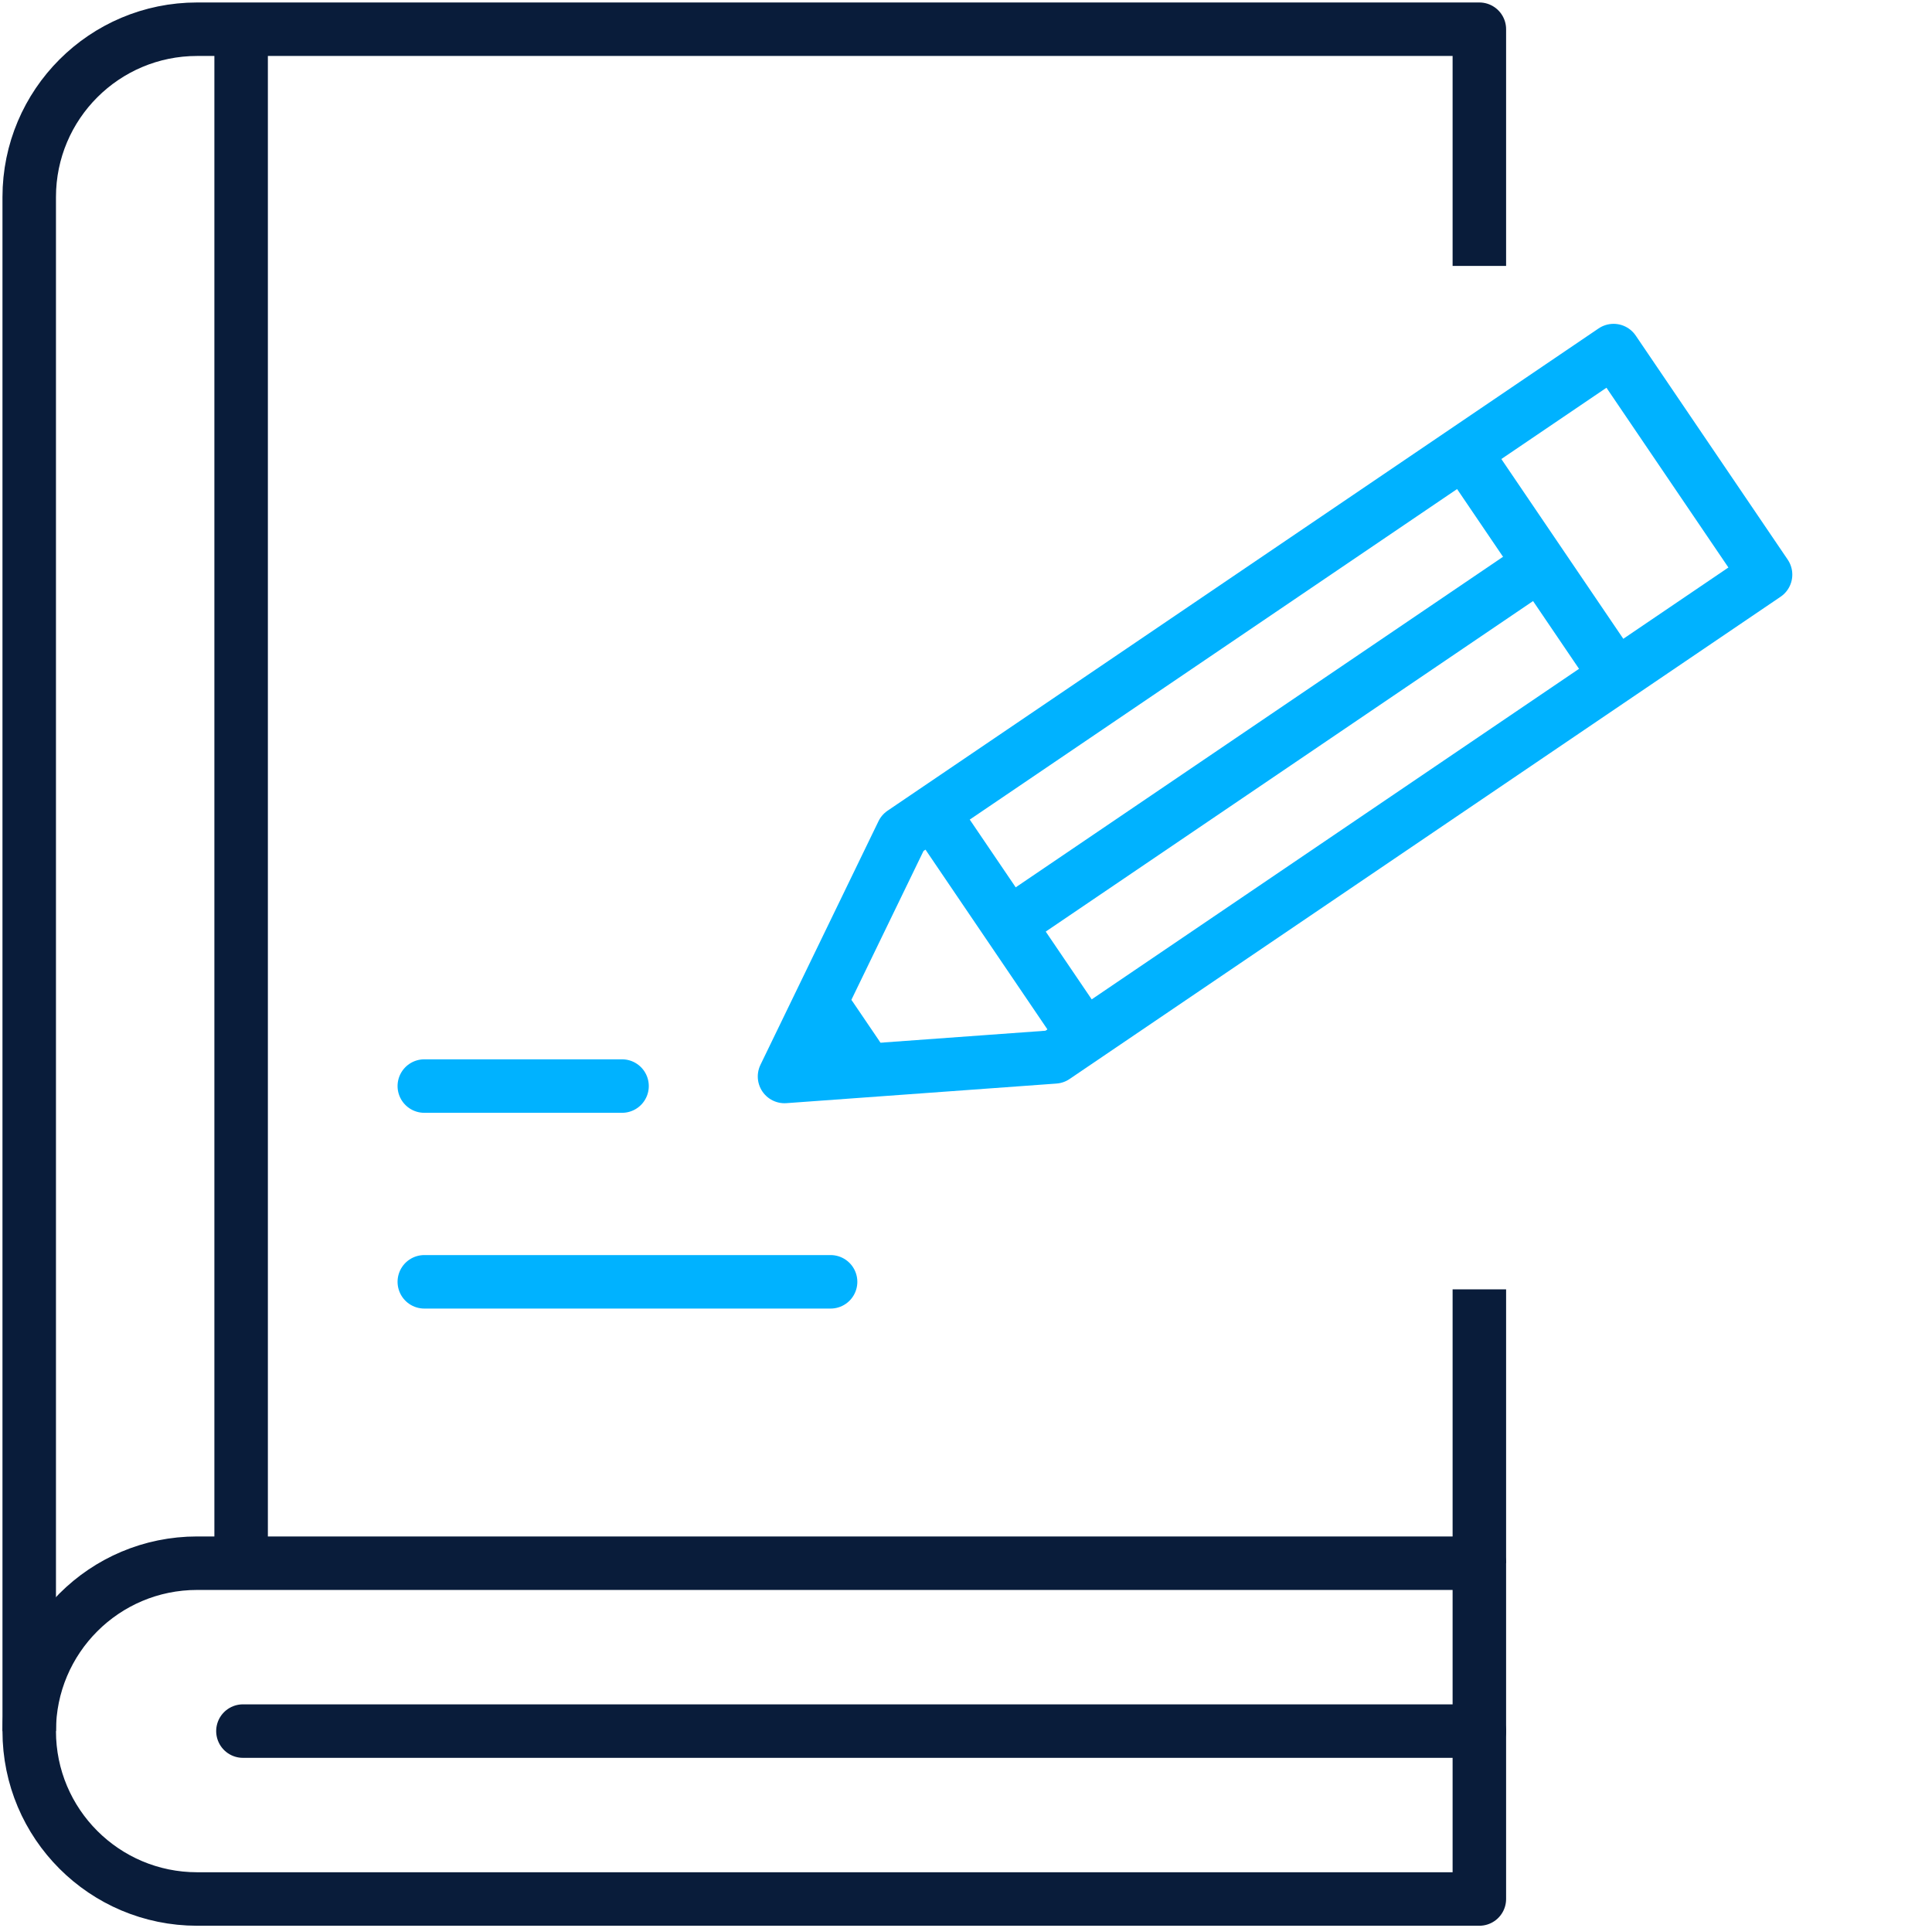
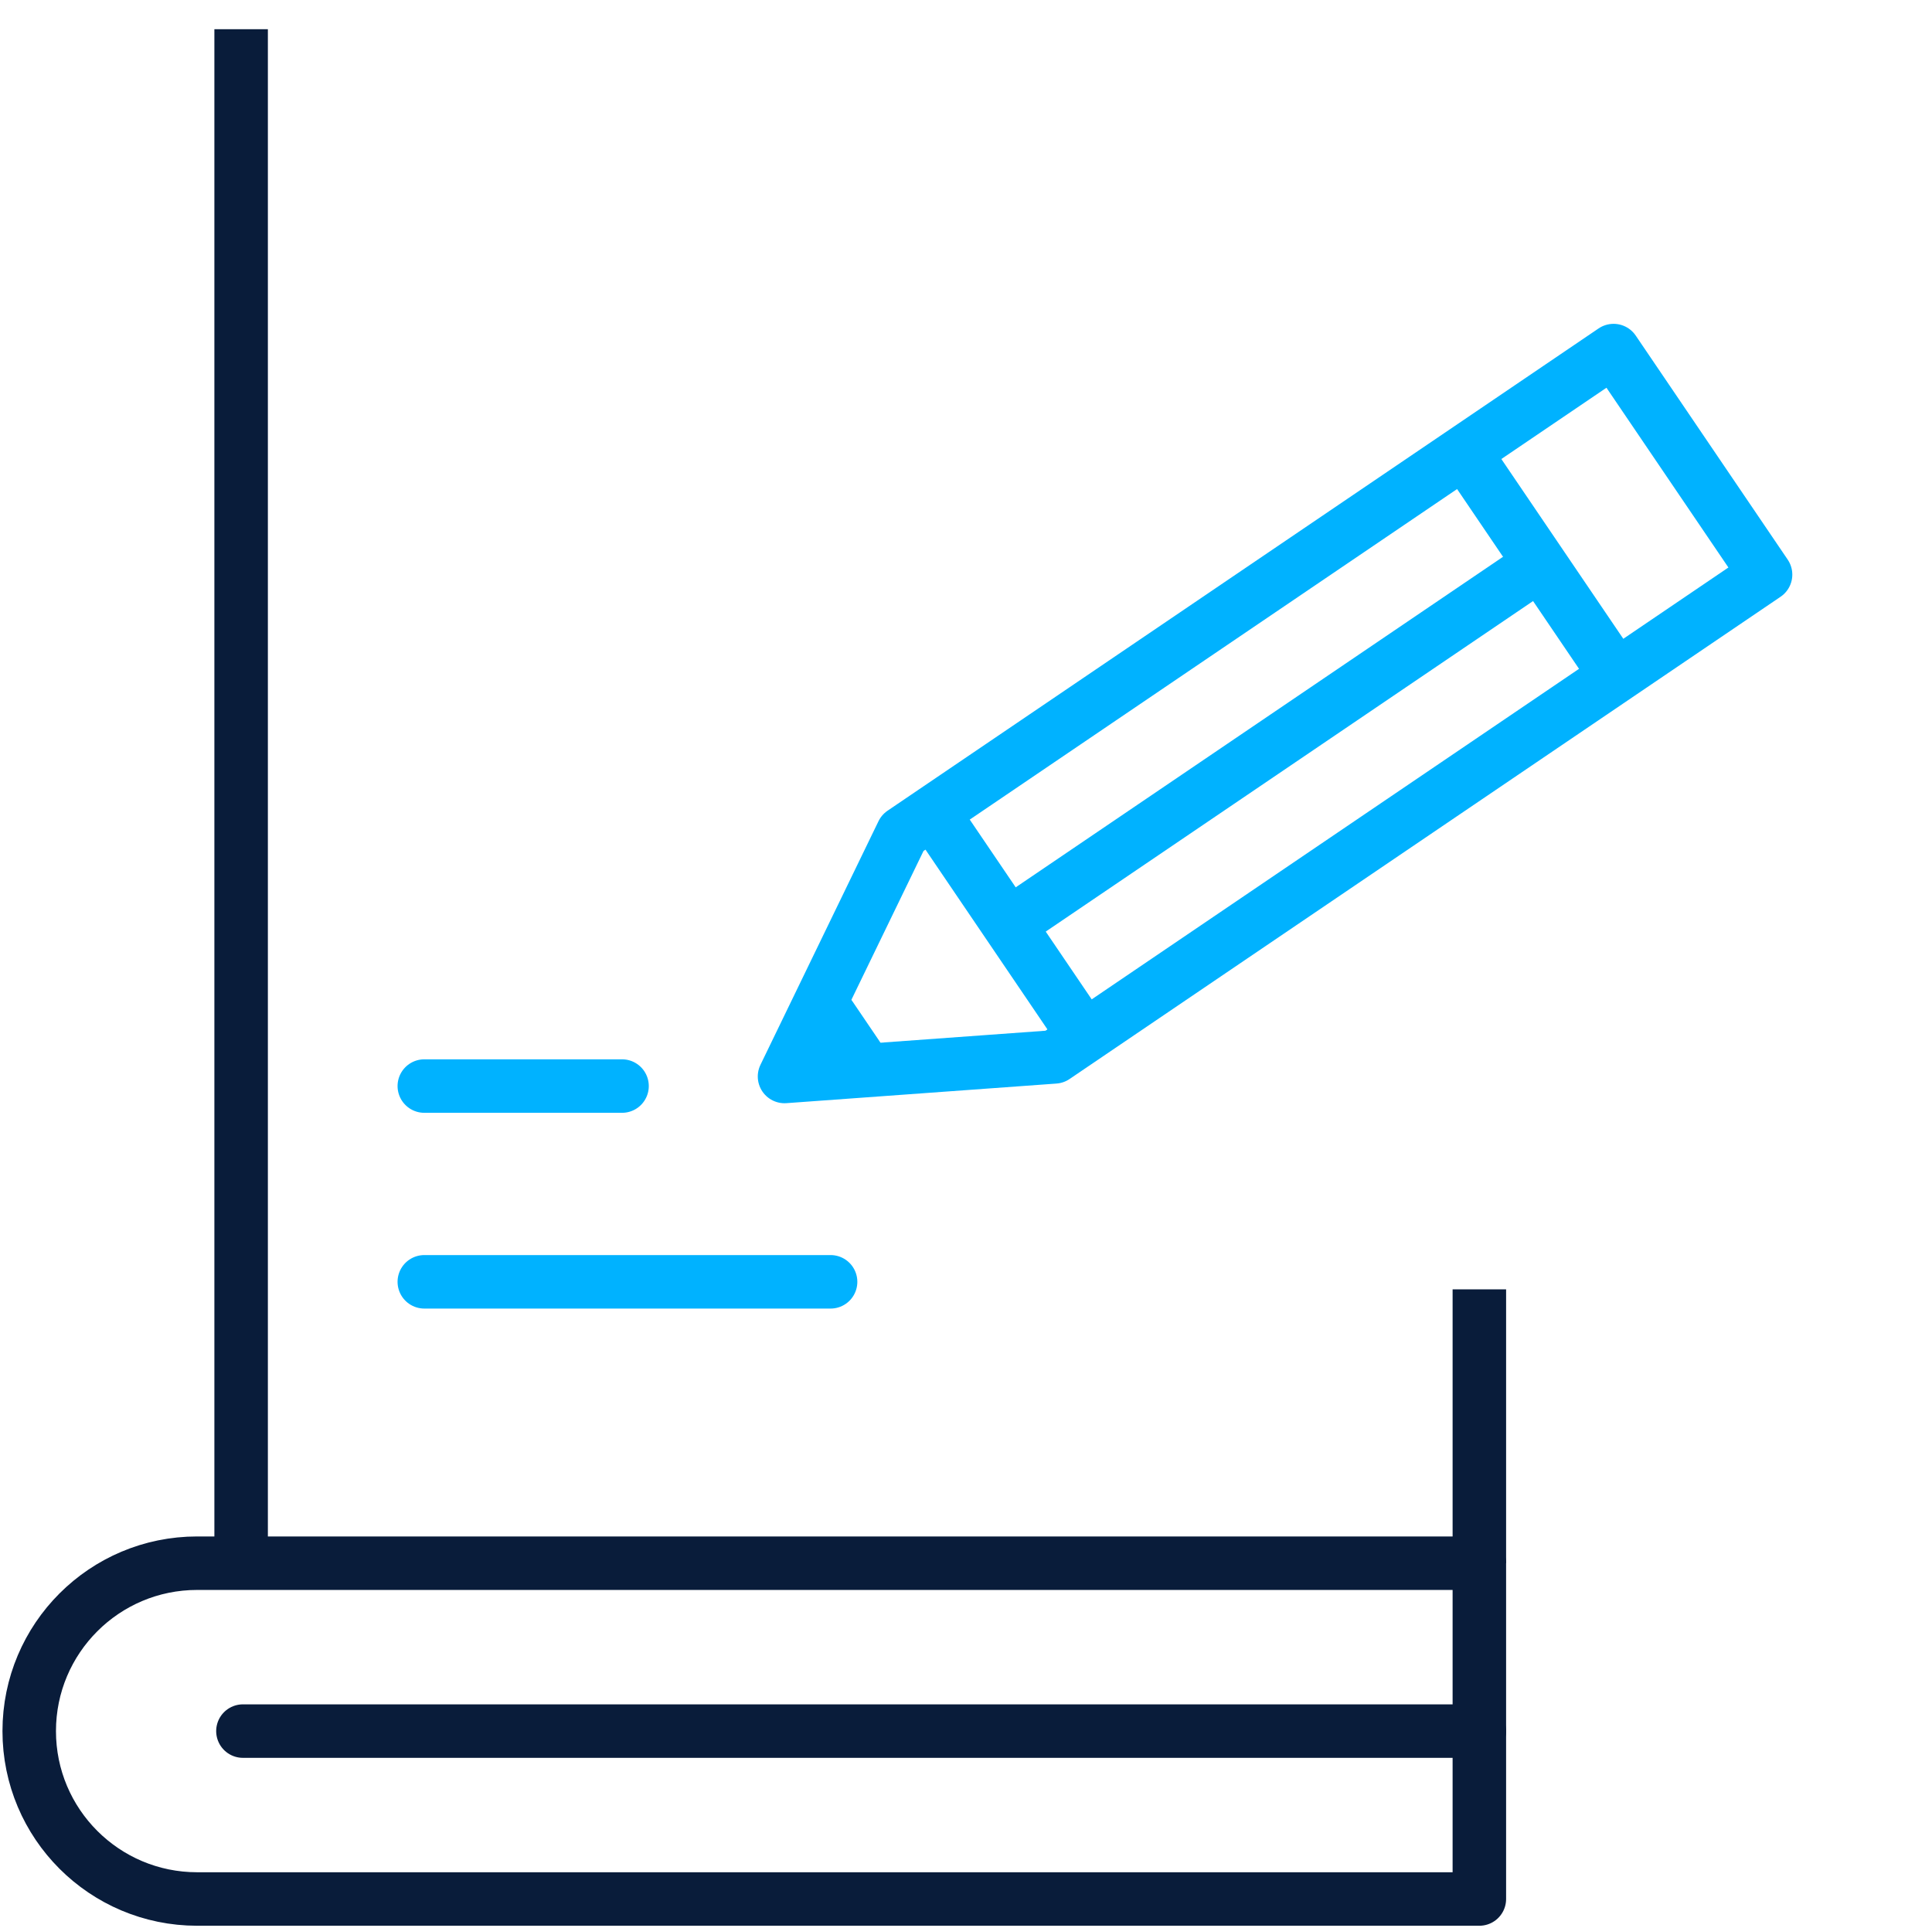
<svg xmlns="http://www.w3.org/2000/svg" width="529" height="528" viewBox="0 0 529 528" fill="none">
  <path d="M66.023 428.049V8" stroke="#091C3A" stroke-width="14.648" stroke-miterlimit="10" stroke-linejoin="round" />
-   <path d="M405.061 72.813V8H53.975C28.583 8 8 28.583 8 53.975V474.024" stroke="#091C3A" stroke-width="14.648" stroke-miterlimit="10" stroke-linejoin="round" />
  <path d="M405.061 520H53.975C28.583 520 8 499.417 8 474.025C8 448.633 28.583 428.049 53.975 428.049H405.061V520Z" stroke="#091C3A" stroke-width="14.648" stroke-miterlimit="10" stroke-linecap="round" stroke-linejoin="round" />
  <path d="M66.516 474.024H405.063" stroke="#091C3A" stroke-width="14.648" stroke-miterlimit="10" stroke-linecap="round" stroke-linejoin="round" />
  <path d="M116.18 350.998H227.423" stroke="#00B2FF" stroke-width="14.648" stroke-miterlimit="10" stroke-linecap="round" stroke-linejoin="round" />
  <path d="M116.18 297.395H170.321" stroke="#00B2FF" stroke-width="14.648" stroke-miterlimit="10" stroke-linecap="round" stroke-linejoin="round" />
  <path d="M405.062 428.05V353.06" stroke="#091C3A" stroke-width="14.648" stroke-miterlimit="10" stroke-linejoin="round" />
  <path d="M279.562 250.842L418.308 156.727" stroke="#00B2FF" stroke-width="14.648" stroke-miterlimit="2.613" stroke-linecap="round" stroke-linejoin="round" />
  <path d="M294.656 280.417L257.667 225.887" stroke="#00B2FF" stroke-width="14.648" stroke-miterlimit="2.613" stroke-linecap="round" stroke-linejoin="round" />
  <path fill-rule="evenodd" clip-rule="evenodd" d="M288.745 289.405L214.81 294.77L247.132 228.058L441.814 96L483.427 157.347L288.745 289.405Z" stroke="#00B2FF" stroke-width="14.648" stroke-miterlimit="2.613" stroke-linecap="round" stroke-linejoin="round" />
  <path d="M440.211 181.68L403.221 127.149" stroke="#00B2FF" stroke-width="14.648" stroke-miterlimit="2.613" stroke-linecap="round" stroke-linejoin="round" />
  <path d="M234.688 289.126L227.405 278.39" stroke="#00B2FF" stroke-width="14.648" stroke-miterlimit="2.613" stroke-linecap="round" stroke-linejoin="round" />
</svg>